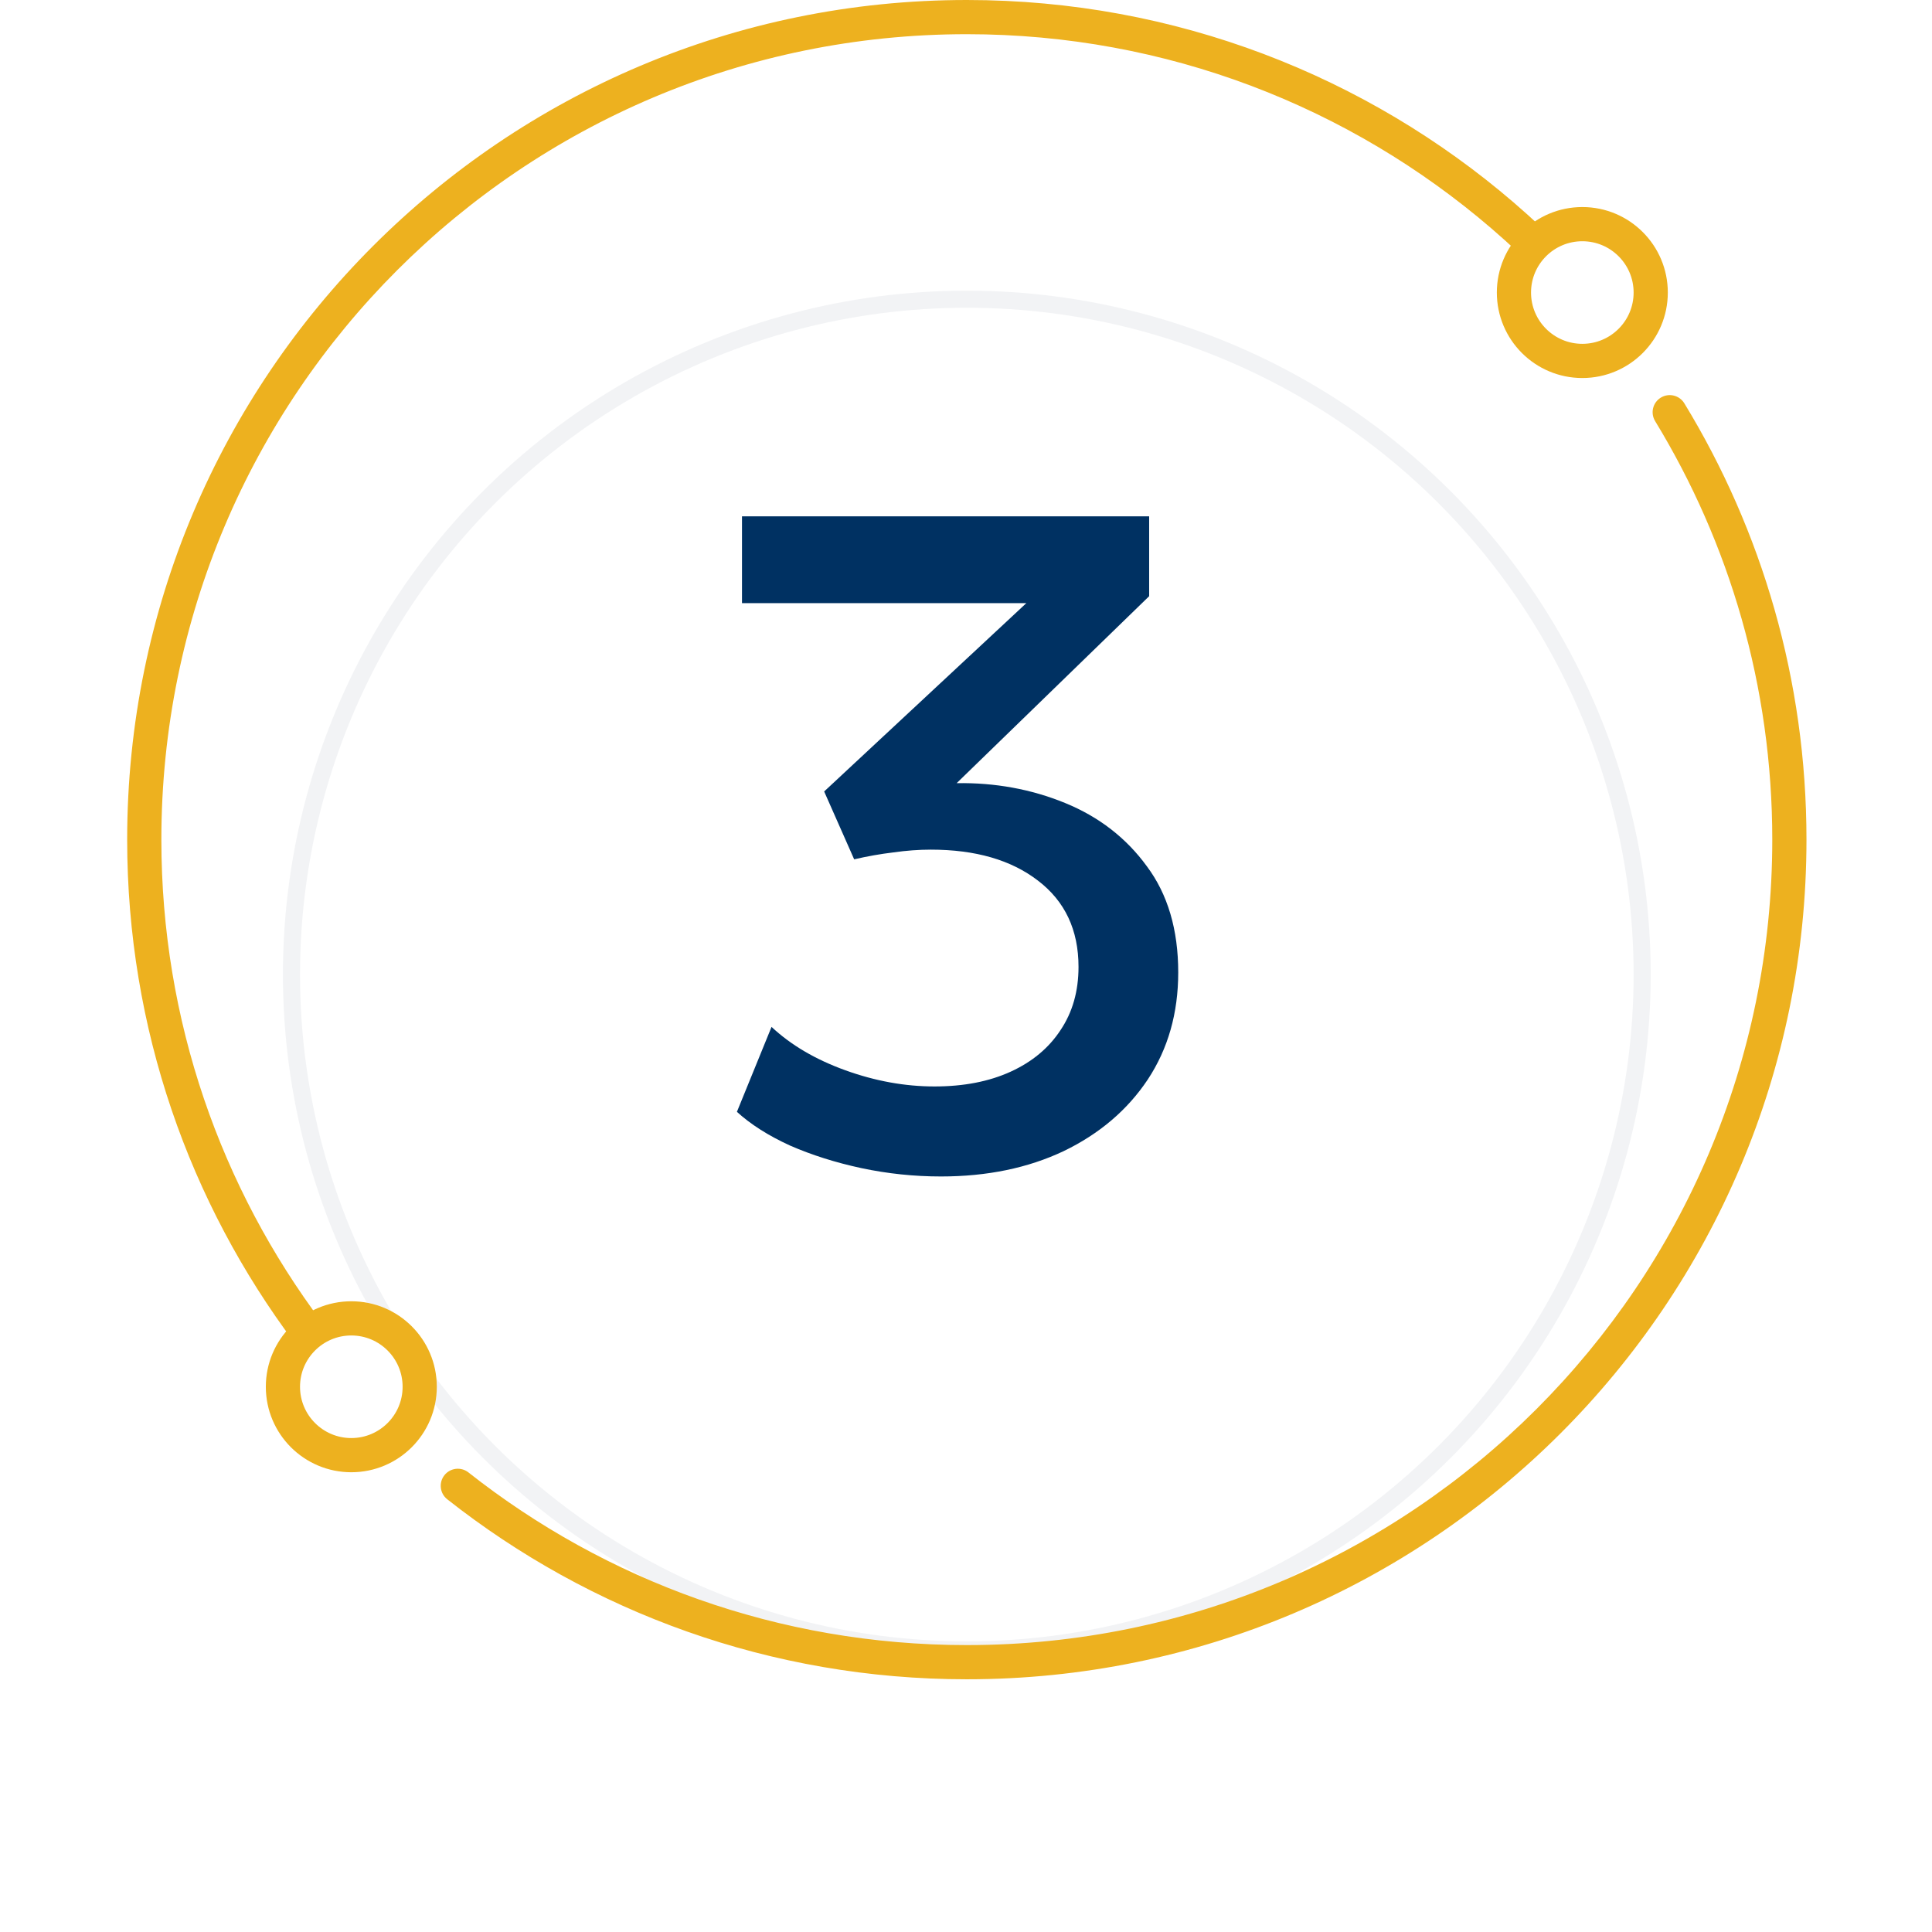
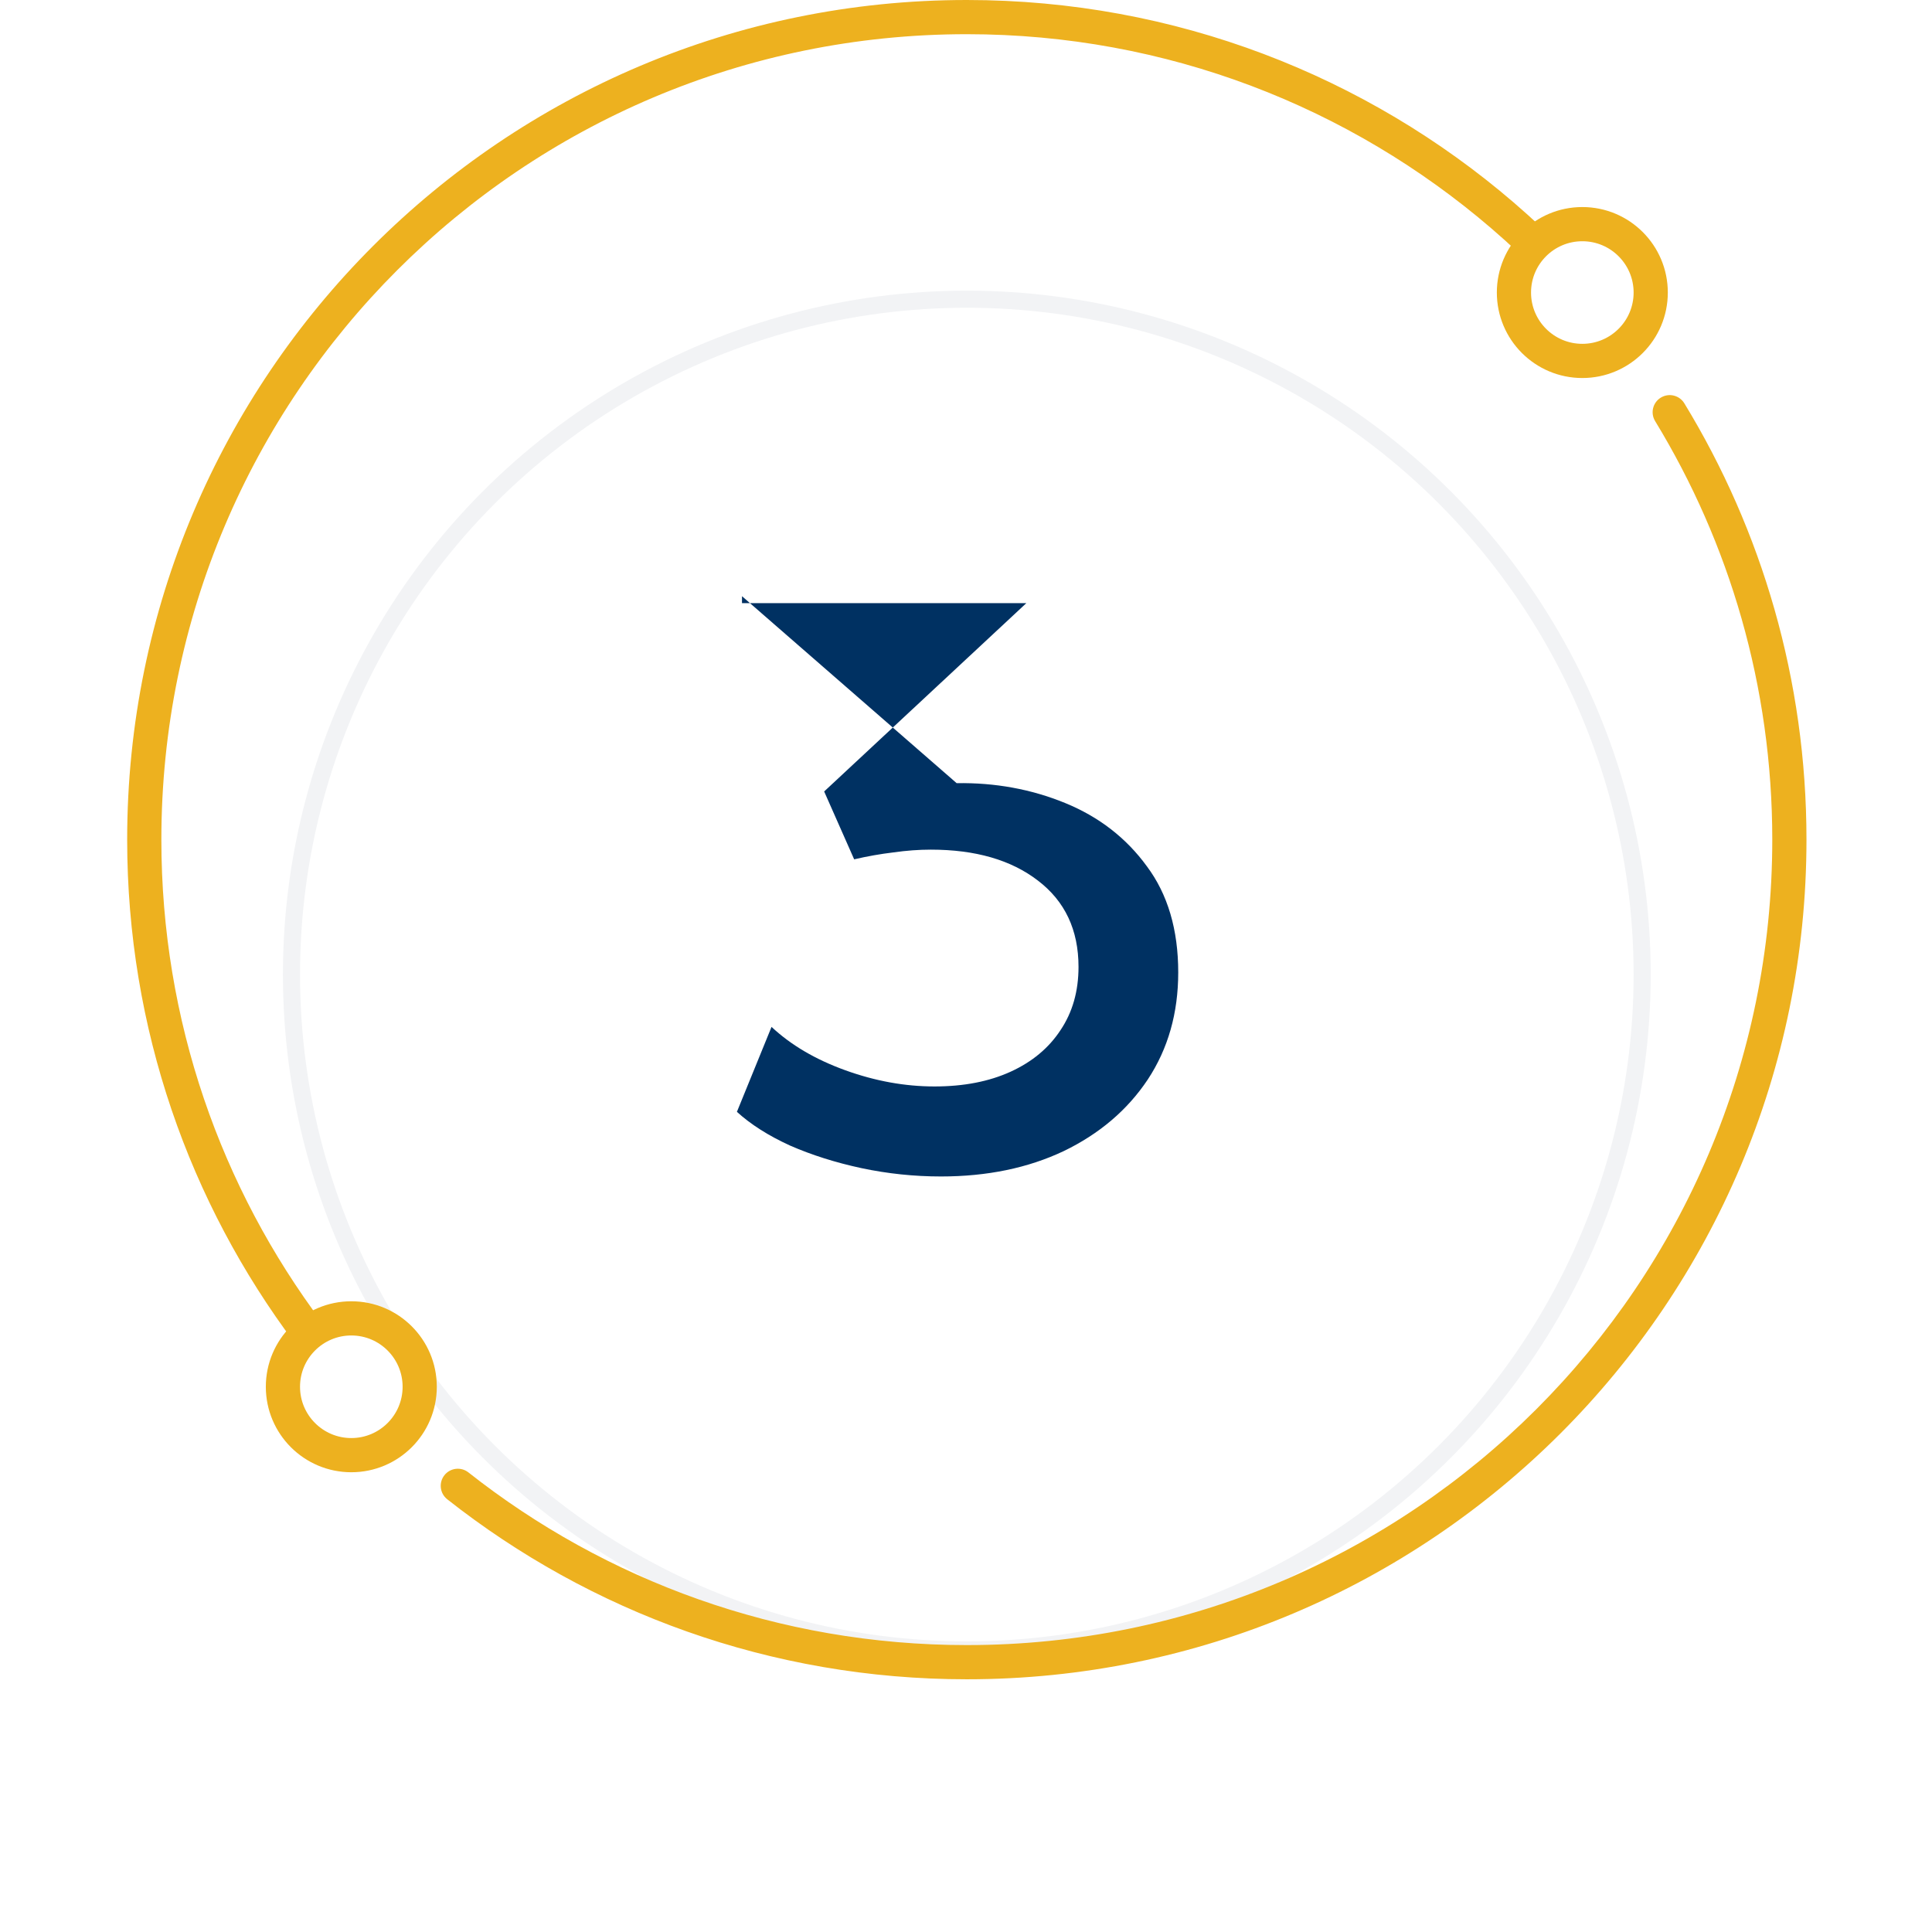
<svg xmlns="http://www.w3.org/2000/svg" width="113" height="113" viewBox="0 0 113 113" fill="none">
  <g filter="url(#filter0_d_4060_2176)">
-     <circle cx="56.548" cy="49" r="40" fill="white" />
    <circle cx="56.548" cy="49" r="39.5" stroke="#F2F3F5" />
  </g>
-   <path d="M55.035 68.81C53.469 68.81 51.921 68.648 50.391 68.324C48.879 68 47.484 67.559 46.206 67.001C44.946 66.425 43.911 65.768 43.101 65.03L45.126 60.062C46.26 61.124 47.7 61.97 49.446 62.6C51.192 63.23 52.929 63.545 54.657 63.545C56.367 63.545 57.852 63.257 59.112 62.681C60.372 62.105 61.344 61.295 62.028 60.251C62.73 59.207 63.081 57.974 63.081 56.552C63.081 54.392 62.289 52.709 60.705 51.503C59.139 50.297 57.051 49.694 54.441 49.694C53.739 49.694 53.01 49.748 52.254 49.856C51.498 49.946 50.733 50.081 49.959 50.261L48.204 46.292L60.03 35.276H43.398V30.2H67.212V34.871L55.953 45.806C58.203 45.77 60.318 46.157 62.298 46.967C64.278 47.777 65.871 49.01 67.077 50.666C68.301 52.304 68.913 54.374 68.913 56.876C68.913 59.252 68.319 61.34 67.131 63.14C65.943 64.922 64.305 66.317 62.217 67.325C60.129 68.315 57.735 68.81 55.035 68.81Z" fill="#003162" />
+   <path d="M55.035 68.81C53.469 68.81 51.921 68.648 50.391 68.324C48.879 68 47.484 67.559 46.206 67.001C44.946 66.425 43.911 65.768 43.101 65.03L45.126 60.062C46.26 61.124 47.7 61.97 49.446 62.6C51.192 63.23 52.929 63.545 54.657 63.545C56.367 63.545 57.852 63.257 59.112 62.681C60.372 62.105 61.344 61.295 62.028 60.251C62.73 59.207 63.081 57.974 63.081 56.552C63.081 54.392 62.289 52.709 60.705 51.503C59.139 50.297 57.051 49.694 54.441 49.694C53.739 49.694 53.01 49.748 52.254 49.856C51.498 49.946 50.733 50.081 49.959 50.261L48.204 46.292L60.03 35.276H43.398V30.2V34.871L55.953 45.806C58.203 45.77 60.318 46.157 62.298 46.967C64.278 47.777 65.871 49.01 67.077 50.666C68.301 52.304 68.913 54.374 68.913 56.876C68.913 59.252 68.319 61.34 67.131 63.14C65.943 64.922 64.305 66.317 62.217 67.325C60.129 68.315 57.735 68.81 55.035 68.81Z" fill="#003162" />
  <path d="M87.876 12.597L87.225 13.356L87.225 13.356L87.876 12.597ZM98.514 23.589C98.227 23.118 97.612 22.968 97.14 23.256C96.668 23.543 96.519 24.158 96.806 24.63L98.514 23.589ZM27.397 86.119C26.963 85.777 26.334 85.852 25.992 86.285C25.651 86.719 25.725 87.348 26.158 87.69L27.397 86.119ZM103.658 49.11C103.658 75.128 82.566 96.219 56.548 96.219V98.219C83.671 98.219 105.658 76.232 105.658 49.11H103.658ZM9.438 49.11C9.438 23.092 30.53 2 56.548 2V0C29.426 0 7.438 21.987 7.438 49.11H9.438ZM56.548 2C68.266 2 78.982 6.277 87.225 13.356L88.528 11.838C79.936 4.46 68.762 0 56.548 0V2ZM87.225 13.356C87.775 13.828 88.314 14.313 88.842 14.81L90.213 13.354C89.663 12.836 89.101 12.331 88.528 11.838L87.225 13.356ZM96.806 24.63C101.153 31.763 103.658 40.142 103.658 49.11H105.658C105.658 39.765 103.047 31.027 98.514 23.589L96.806 24.63ZM56.548 96.219C45.54 96.219 35.417 92.445 27.397 86.119L26.158 87.69C34.518 94.284 45.075 98.219 56.548 98.219V96.219ZM18.848 77.363C12.939 69.492 9.438 59.711 9.438 49.11H7.438C7.438 60.159 11.089 70.358 17.248 78.564L18.848 77.363Z" fill="#EDB11F" />
  <circle cx="92.548" cy="17.11" r="4" stroke="#EDB11F" stroke-width="2" />
  <circle cx="20.548" cy="81.11" r="4" stroke="#EDB11F" stroke-width="2" />
  <defs>
    <filter id="filter0_d_4060_2176" x="0.548" y="1" width="112" height="112" filterUnits="userSpaceOnUse" color-interpolation-filters="sRGB">
      <feFlood flood-opacity="0" result="BackgroundImageFix" />
      <feColorMatrix in="SourceAlpha" type="matrix" values="0 0 0 0 0 0 0 0 0 0 0 0 0 0 0 0 0 0 127 0" result="hardAlpha" />
      <feOffset dy="8" />
      <feGaussianBlur stdDeviation="8" />
      <feColorMatrix type="matrix" values="0 0 0 0 0 0 0 0 0 0.192 0 0 0 0 0.384 0 0 0 0.08 0" />
      <feBlend mode="normal" in2="BackgroundImageFix" result="effect1_dropShadow_4060_2176" />
      <feBlend mode="normal" in="SourceGraphic" in2="effect1_dropShadow_4060_2176" result="shape" />
    </filter>
  </defs>
</svg>